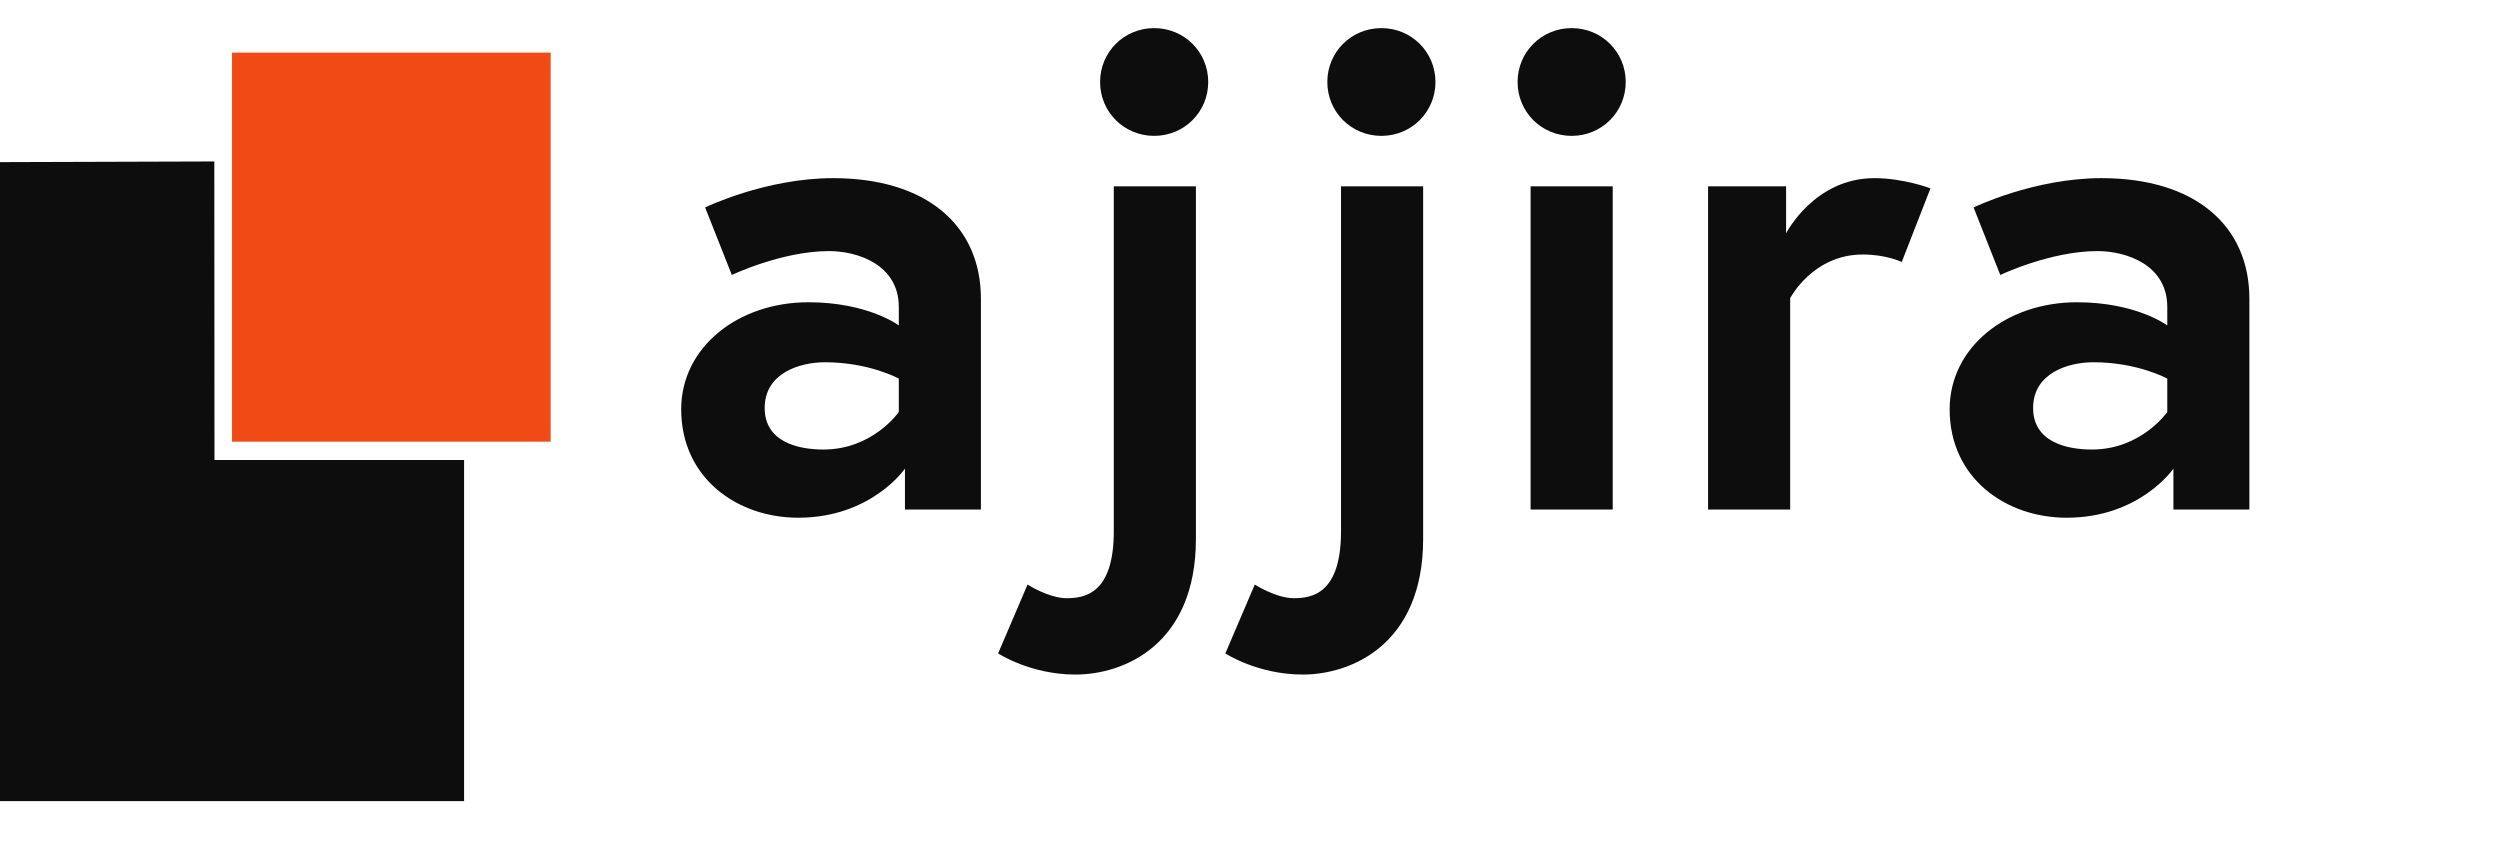
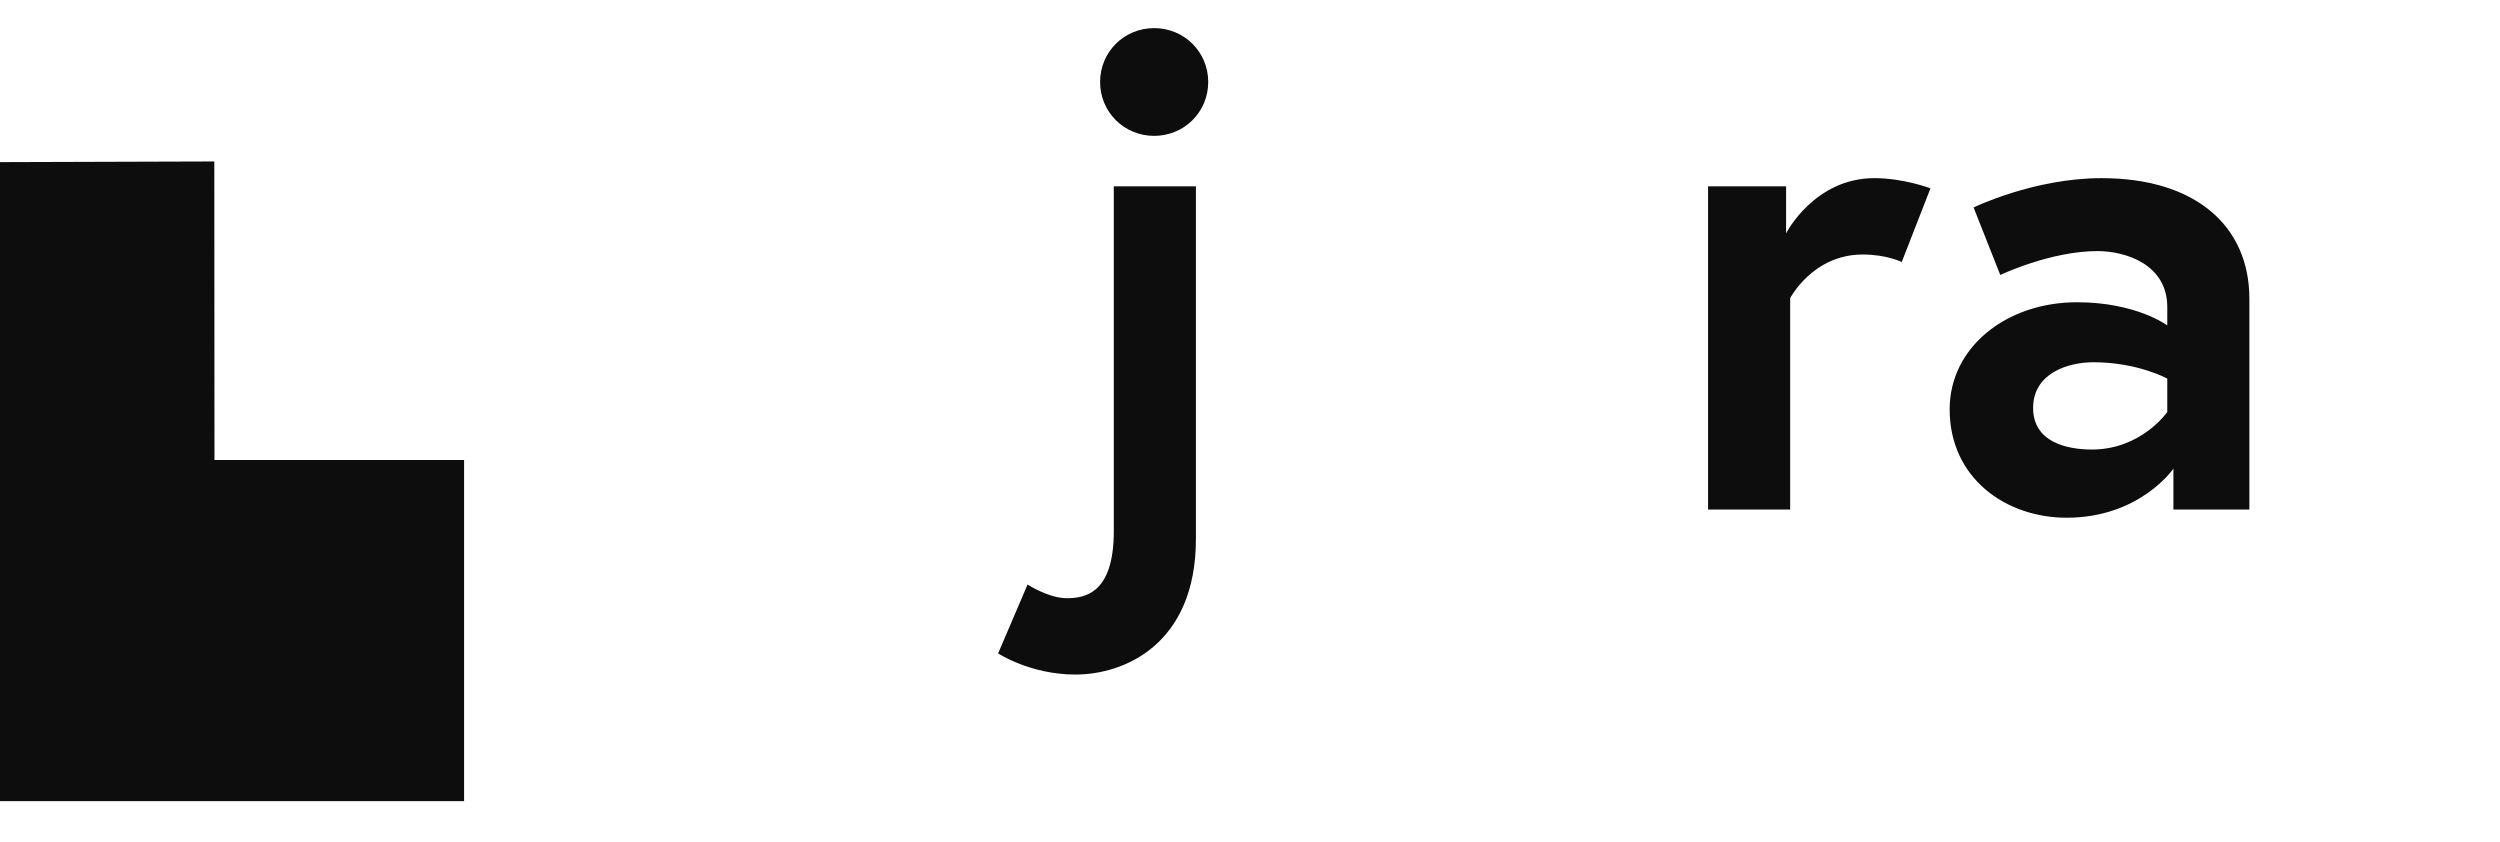
<svg xmlns="http://www.w3.org/2000/svg" width="101" height="34" viewBox="0 0 101 34" fill="none">
  <g clip-path="url(#clip0_322_757)">
-     <path d="M33.27 18.161C35.261 18.161 36.312 16.646 36.312 16.646V15.296C36.312 15.296 35.123 14.635 33.326 14.635C32.303 14.635 30.893 15.076 30.893 16.481C30.893 17.858 32.247 18.161 33.27 18.161ZM33.657 7.197C37.417 7.197 39.629 9.098 39.629 12.073V20.585H36.56V18.933C36.56 18.933 35.206 20.916 32.247 20.916C29.787 20.916 27.52 19.318 27.52 16.536C27.52 14.029 29.814 12.211 32.662 12.211C35.067 12.211 36.312 13.147 36.312 13.147V12.403C36.312 10.695 34.653 10.144 33.492 10.144C31.584 10.144 29.566 11.109 29.566 11.109L28.487 8.381C28.487 8.381 30.92 7.197 33.657 7.197Z" fill="#0D0D0D" />
    <path d="M40.324 26.398L41.513 23.616C41.513 23.616 42.37 24.167 43.089 24.167C43.808 24.167 44.997 24.001 44.997 21.467V7.527H48.315V21.77C48.315 26.04 45.411 27.252 43.448 27.252C41.624 27.252 40.324 26.398 40.324 26.398ZM44.444 3.312C44.444 2.1 45.411 1.136 46.628 1.136C47.844 1.136 48.812 2.1 48.812 3.312C48.812 4.524 47.844 5.489 46.628 5.489C45.411 5.489 44.444 4.524 44.444 3.312Z" fill="#0D0D0D" />
-     <path d="M49.504 26.398L50.693 23.616C50.693 23.616 51.55 24.167 52.269 24.167C52.988 24.167 54.177 24.001 54.177 21.467V7.527H57.495V21.77C57.495 26.04 54.591 27.252 52.628 27.252C50.804 27.252 49.504 26.398 49.504 26.398ZM53.624 3.312C53.624 2.1 54.591 1.136 55.808 1.136C57.024 1.136 57.992 2.1 57.992 3.312C57.992 4.524 57.024 5.489 55.808 5.489C54.591 5.489 53.624 4.524 53.624 3.312Z" fill="#0D0D0D" />
-     <path d="M61.836 20.585V7.527H65.154V20.585H61.836ZM61.311 3.312C61.311 2.1 62.278 1.136 63.495 1.136C64.711 1.136 65.679 2.1 65.679 3.312C65.679 4.524 64.711 5.489 63.495 5.489C62.278 5.489 61.311 4.524 61.311 3.312Z" fill="#0D0D0D" />
    <path d="M75.724 7.197C76.913 7.197 77.991 7.61 77.991 7.61L76.83 10.585C76.83 10.585 76.222 10.282 75.254 10.282C73.236 10.282 72.323 12.045 72.323 12.045V20.585H69.006V7.527H72.158V9.428C72.158 9.428 73.291 7.197 75.724 7.197Z" fill="#0D0D0D" />
    <path d="M84.516 18.161C86.507 18.161 87.558 16.646 87.558 16.646V15.296C87.558 15.296 86.369 14.635 84.572 14.635C83.549 14.635 82.138 15.076 82.138 16.481C82.138 17.858 83.493 18.161 84.516 18.161ZM84.903 7.197C88.663 7.197 90.875 9.098 90.875 12.073V20.585H87.806V18.933C87.806 18.933 86.452 20.916 83.493 20.916C81.033 20.916 78.766 19.318 78.766 16.536C78.766 14.029 81.06 12.211 83.908 12.211C86.313 12.211 87.558 13.147 87.558 13.147V12.403C87.558 10.695 85.899 10.144 84.737 10.144C82.83 10.144 80.811 11.109 80.811 11.109L79.733 8.381C79.733 8.381 82.166 7.197 84.903 7.197Z" fill="#0D0D0D" />
    <path fill-rule="evenodd" clip-rule="evenodd" d="M8.665 18.584L8.658 6.523L0 6.55L0 32.365H18.749V18.584H8.665Z" fill="#0D0D0D" />
-     <path d="M22.246 2.126L9.374 2.126V17.844H22.246V2.126Z" fill="#F04A15" />
  </g>
  <defs>
    <clipPath id="clip0_322_757">
      <rect width="101" height="33" fill="white" transform="translate(0 0.267)" />
    </clipPath>
  </defs>
</svg>